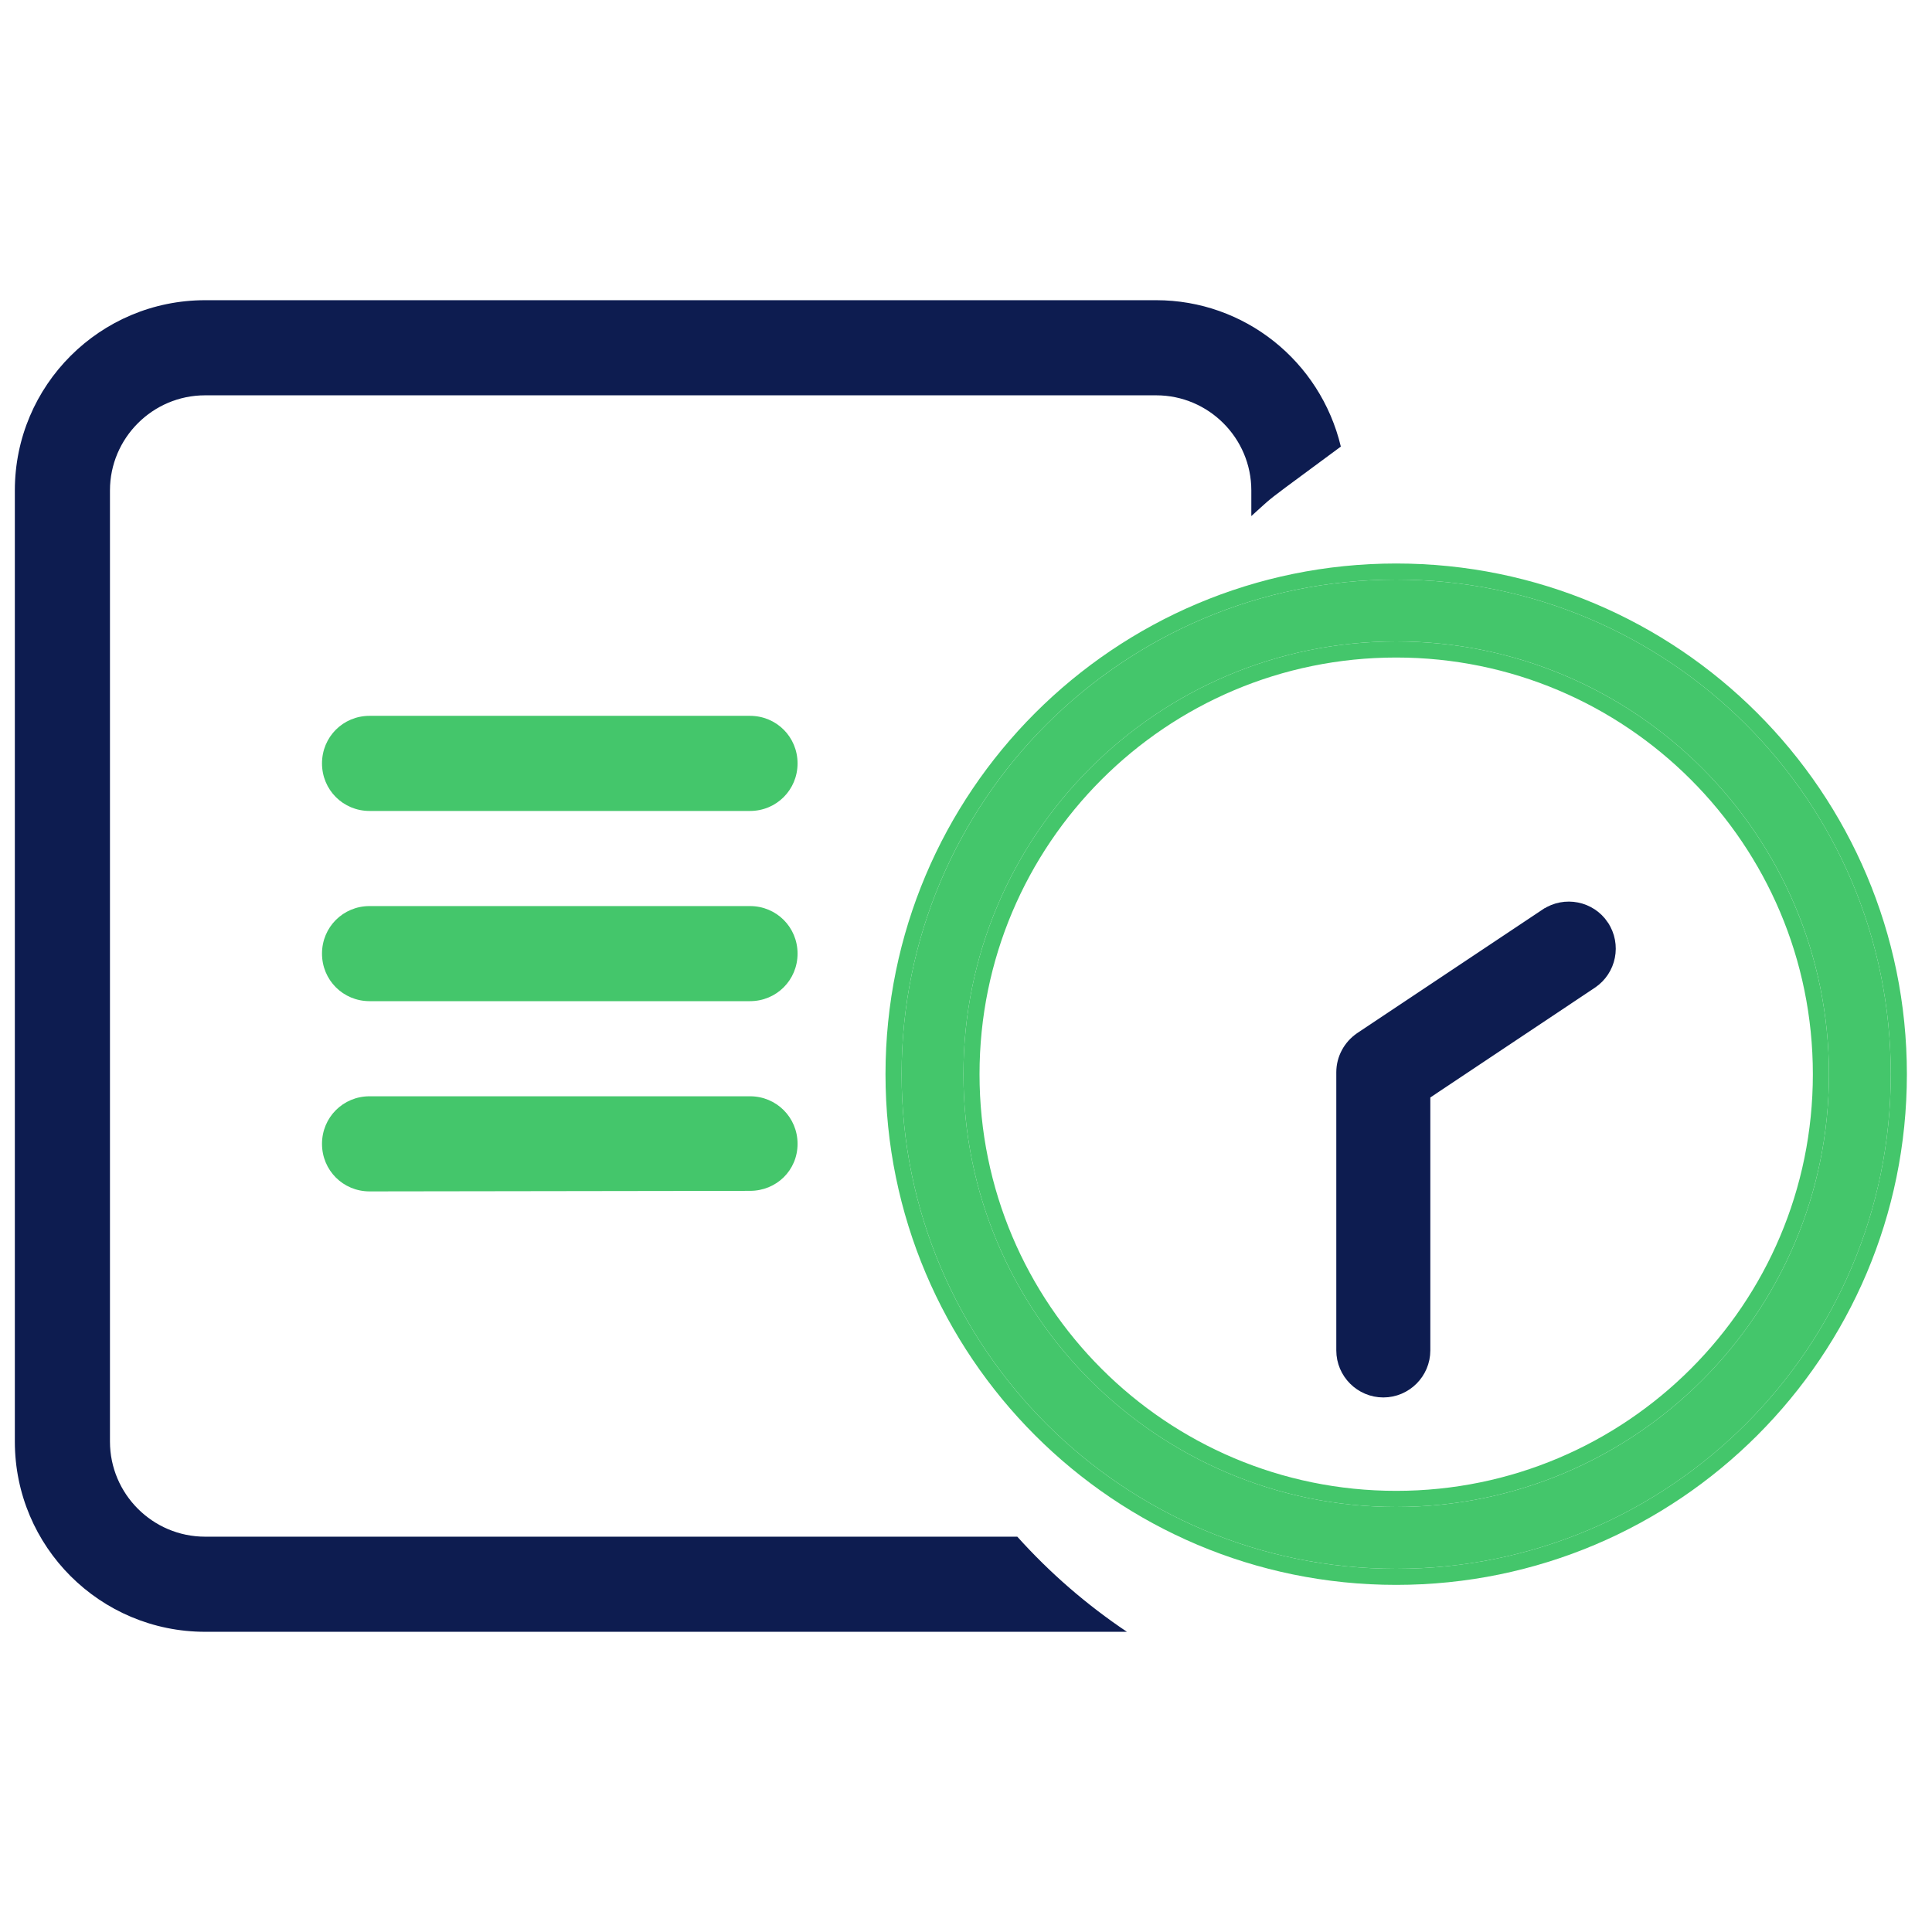
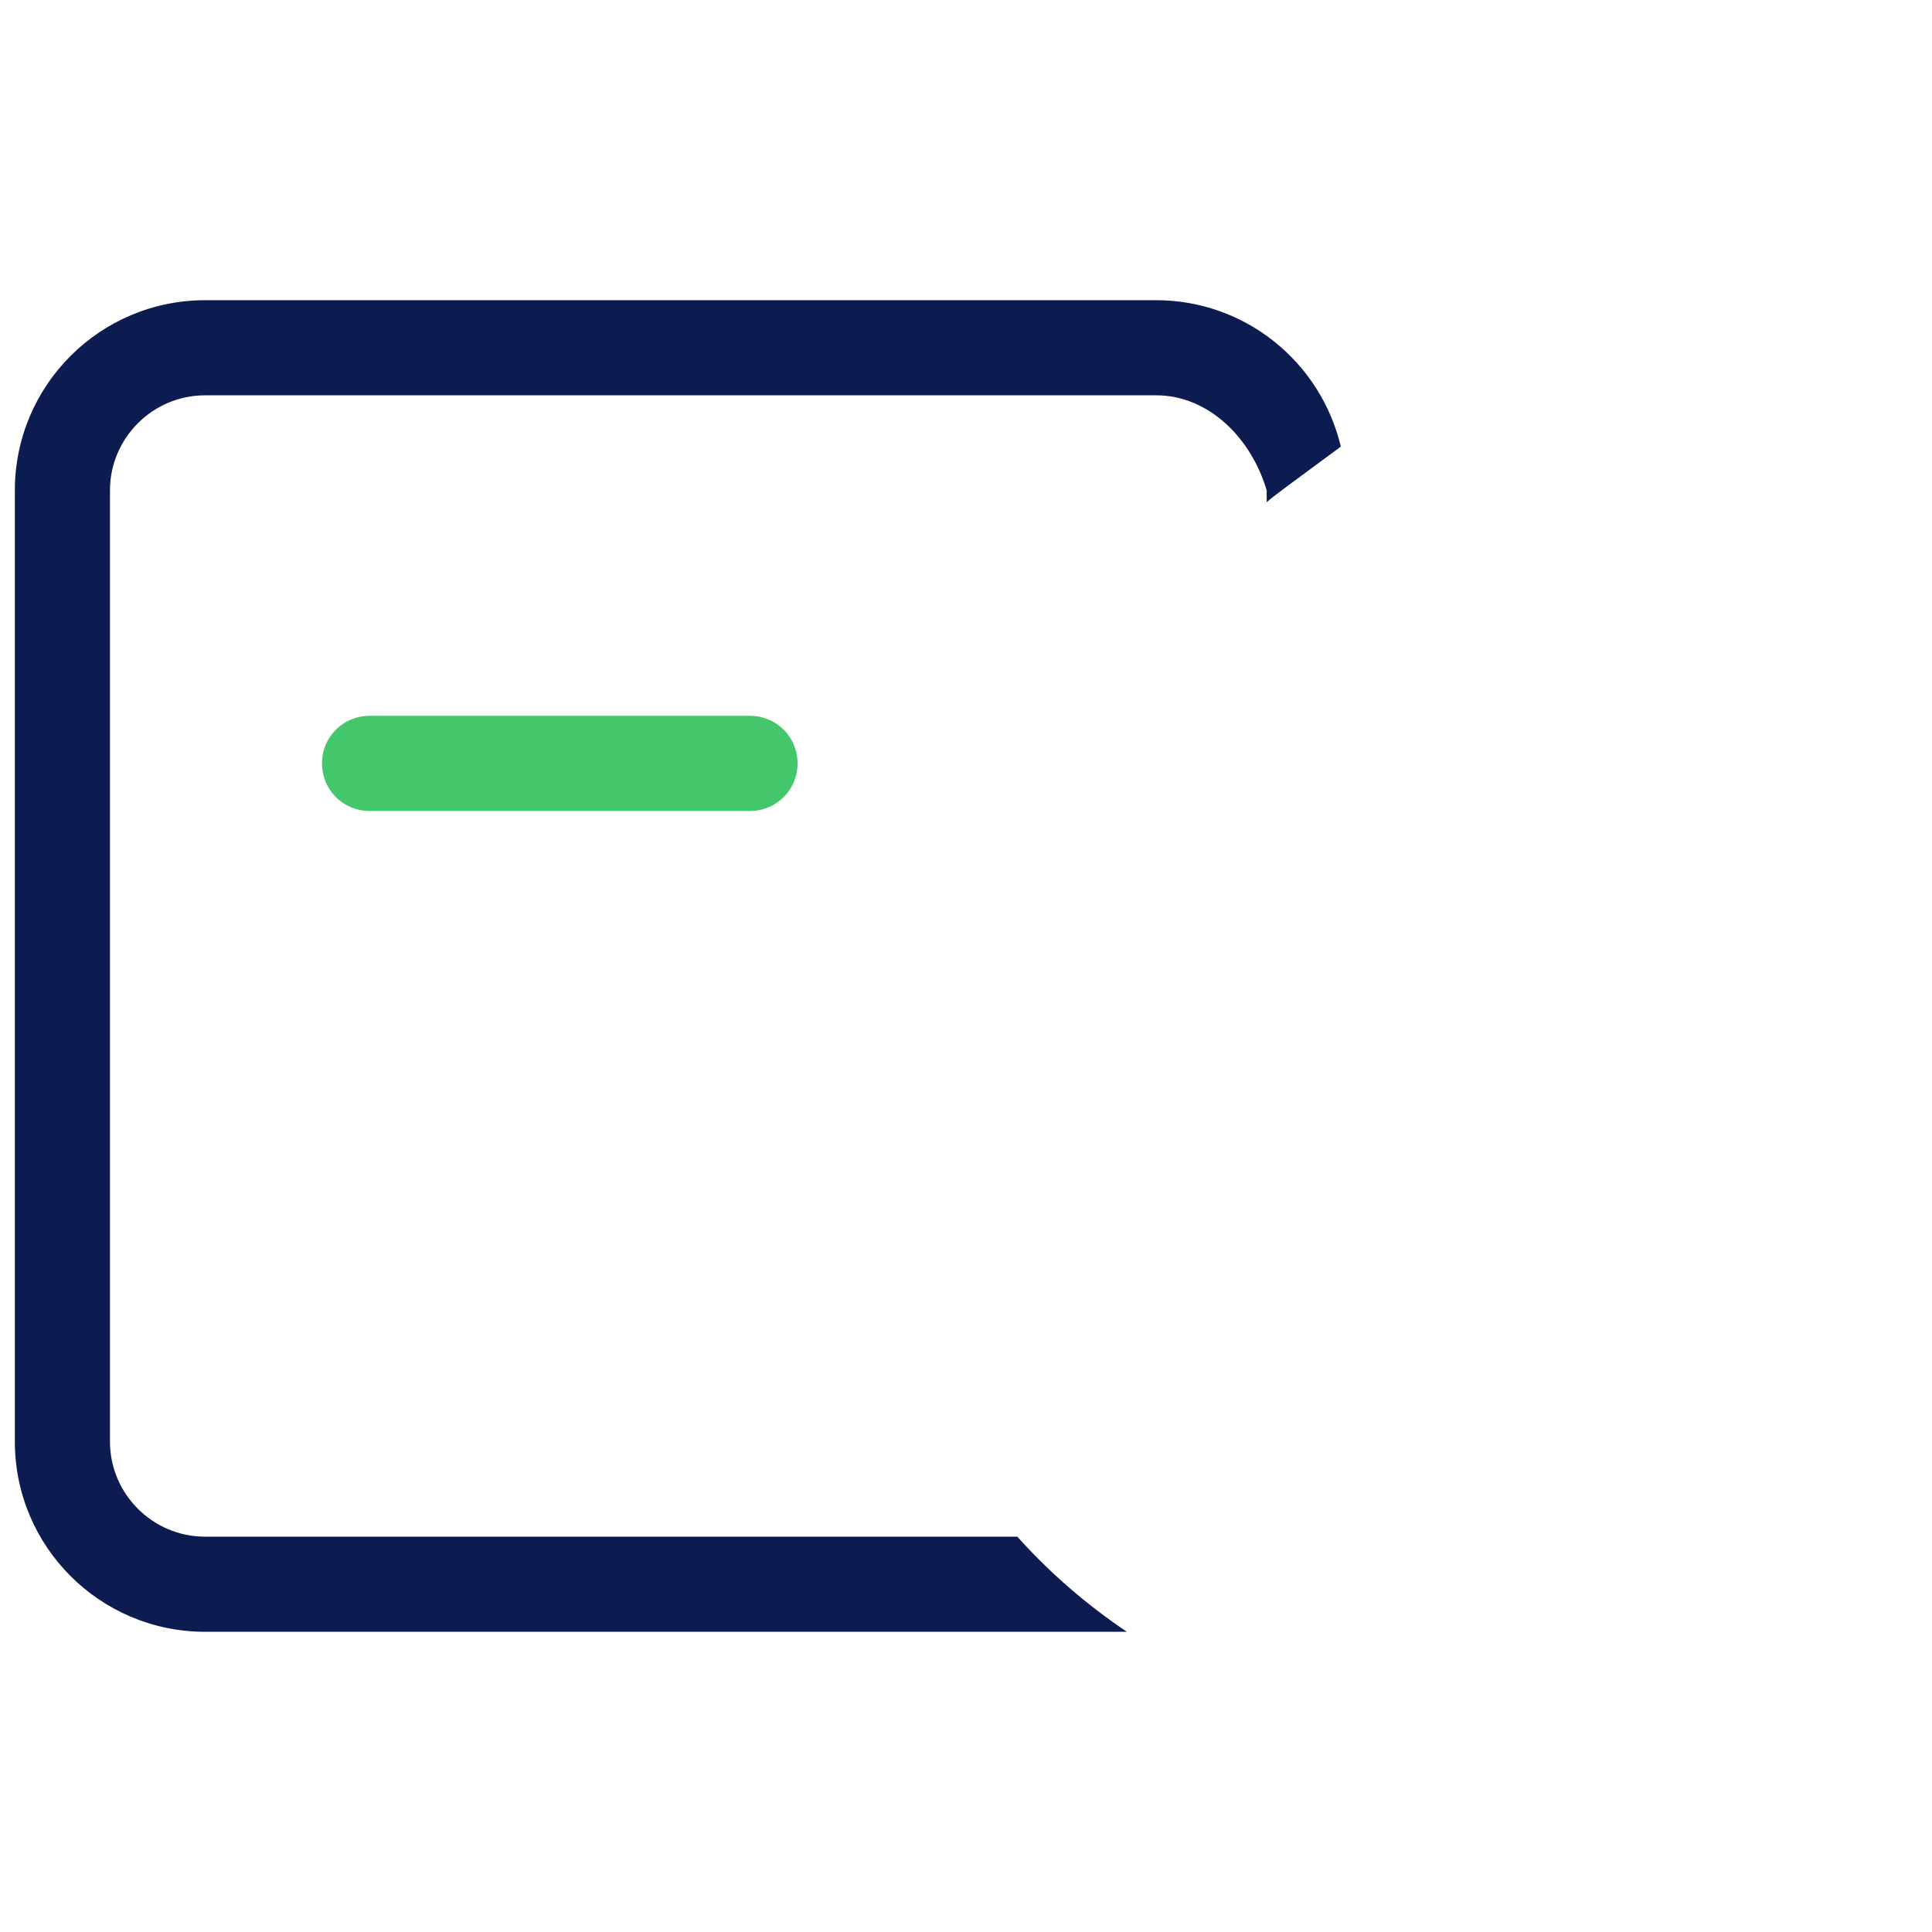
<svg xmlns="http://www.w3.org/2000/svg" width="60" height="60" viewBox="0 0 60 60" fill="none">
  <path d="M11.477 25.185H23.292C24.114 25.185 24.769 24.529 24.769 23.708C24.769 22.886 24.114 22.231 23.292 22.231H17.385H11.477C10.655 22.231 10 22.886 10 23.708C10 24.529 10.655 25.185 11.477 25.185Z" fill="#44C66B" />
-   <path d="M11.477 31.092H23.292C24.114 31.092 24.769 30.437 24.769 29.615C24.769 28.794 24.114 28.139 23.292 28.139H11.477C10.655 28.139 10 28.794 10 29.615C10 30.437 10.655 31.092 11.477 31.092Z" fill="#44C66B" />
-   <path d="M11.477 37L23.292 36.983C24.114 36.983 24.769 36.345 24.769 35.523C24.769 34.702 24.114 34.046 23.292 34.046H11.477C10.655 34.046 10 34.702 10 35.523C10 36.345 10.655 37 11.477 37Z" fill="#44C66B" />
-   <path fill-rule="evenodd" clip-rule="evenodd" d="M3.415 44.769C3.415 46.396 4.742 47.723 6.369 47.723H31.593C32.598 48.842 33.741 49.835 34.998 50.677H6.373C3.107 50.677 0.461 48.035 0.461 44.769V15.231C0.461 11.965 3.107 9.323 6.373 9.323H35.907C38.639 9.323 41.002 11.204 41.641 13.869C39.881 15.17 39.598 15.37 39.338 15.596C39.219 15.699 39.106 15.807 38.861 16.027V15.231C38.861 13.604 37.534 12.277 35.907 12.277H6.369C4.742 12.277 3.415 13.604 3.415 15.231V44.769Z" fill="#0D1C50" />
-   <path fill-rule="evenodd" clip-rule="evenodd" d="M28 33.36C28 24.876 34.876 18 43.36 18C51.844 18 58.72 24.876 58.72 33.36C58.72 41.844 51.844 48.72 43.36 48.72C34.876 48.72 28 41.844 28 33.36ZM56.8 33.36C56.8 40.782 50.782 46.8 43.36 46.8C35.938 46.8 29.92 40.782 29.92 33.36C29.92 25.938 35.938 19.92 43.36 19.92C50.782 19.92 56.8 25.938 56.8 33.36Z" fill="#44C66B" />
-   <path d="M43.36 17.75C34.738 17.75 27.75 24.738 27.75 33.36C27.75 41.982 34.738 48.97 43.36 48.97C51.982 48.97 58.97 41.982 58.97 33.36C58.97 24.738 51.982 17.75 43.36 17.75ZM56.55 33.36C56.55 40.644 50.644 46.55 43.36 46.55C36.076 46.55 30.17 40.644 30.17 33.36C30.17 26.076 36.076 20.17 43.36 20.17C50.644 20.17 56.55 26.076 56.55 33.36Z" stroke="#44C66B" stroke-width="0.5" />
-   <path d="M42.287 32.293L42.287 32.293L42.285 32.295C41.955 32.52 41.75 32.897 41.75 33.299V41.939C41.75 42.605 42.294 43.149 42.96 43.149C43.626 43.149 44.17 42.605 44.17 41.939V33.949L49.393 30.465L49.393 30.465C49.946 30.094 50.096 29.346 49.726 28.787L49.726 28.787L49.726 28.786C49.355 28.233 48.606 28.083 48.048 28.453L48.047 28.453L42.287 32.293Z" fill="#0D1C50" stroke="#0D1C50" stroke-width="0.5" />
+   <path fill-rule="evenodd" clip-rule="evenodd" d="M3.415 44.769C3.415 46.396 4.742 47.723 6.369 47.723H31.593C32.598 48.842 33.741 49.835 34.998 50.677H6.373C3.107 50.677 0.461 48.035 0.461 44.769V15.231C0.461 11.965 3.107 9.323 6.373 9.323H35.907C38.639 9.323 41.002 11.204 41.641 13.869C39.881 15.17 39.598 15.37 39.338 15.596V15.231C38.861 13.604 37.534 12.277 35.907 12.277H6.369C4.742 12.277 3.415 13.604 3.415 15.231V44.769Z" fill="#0D1C50" />
</svg>